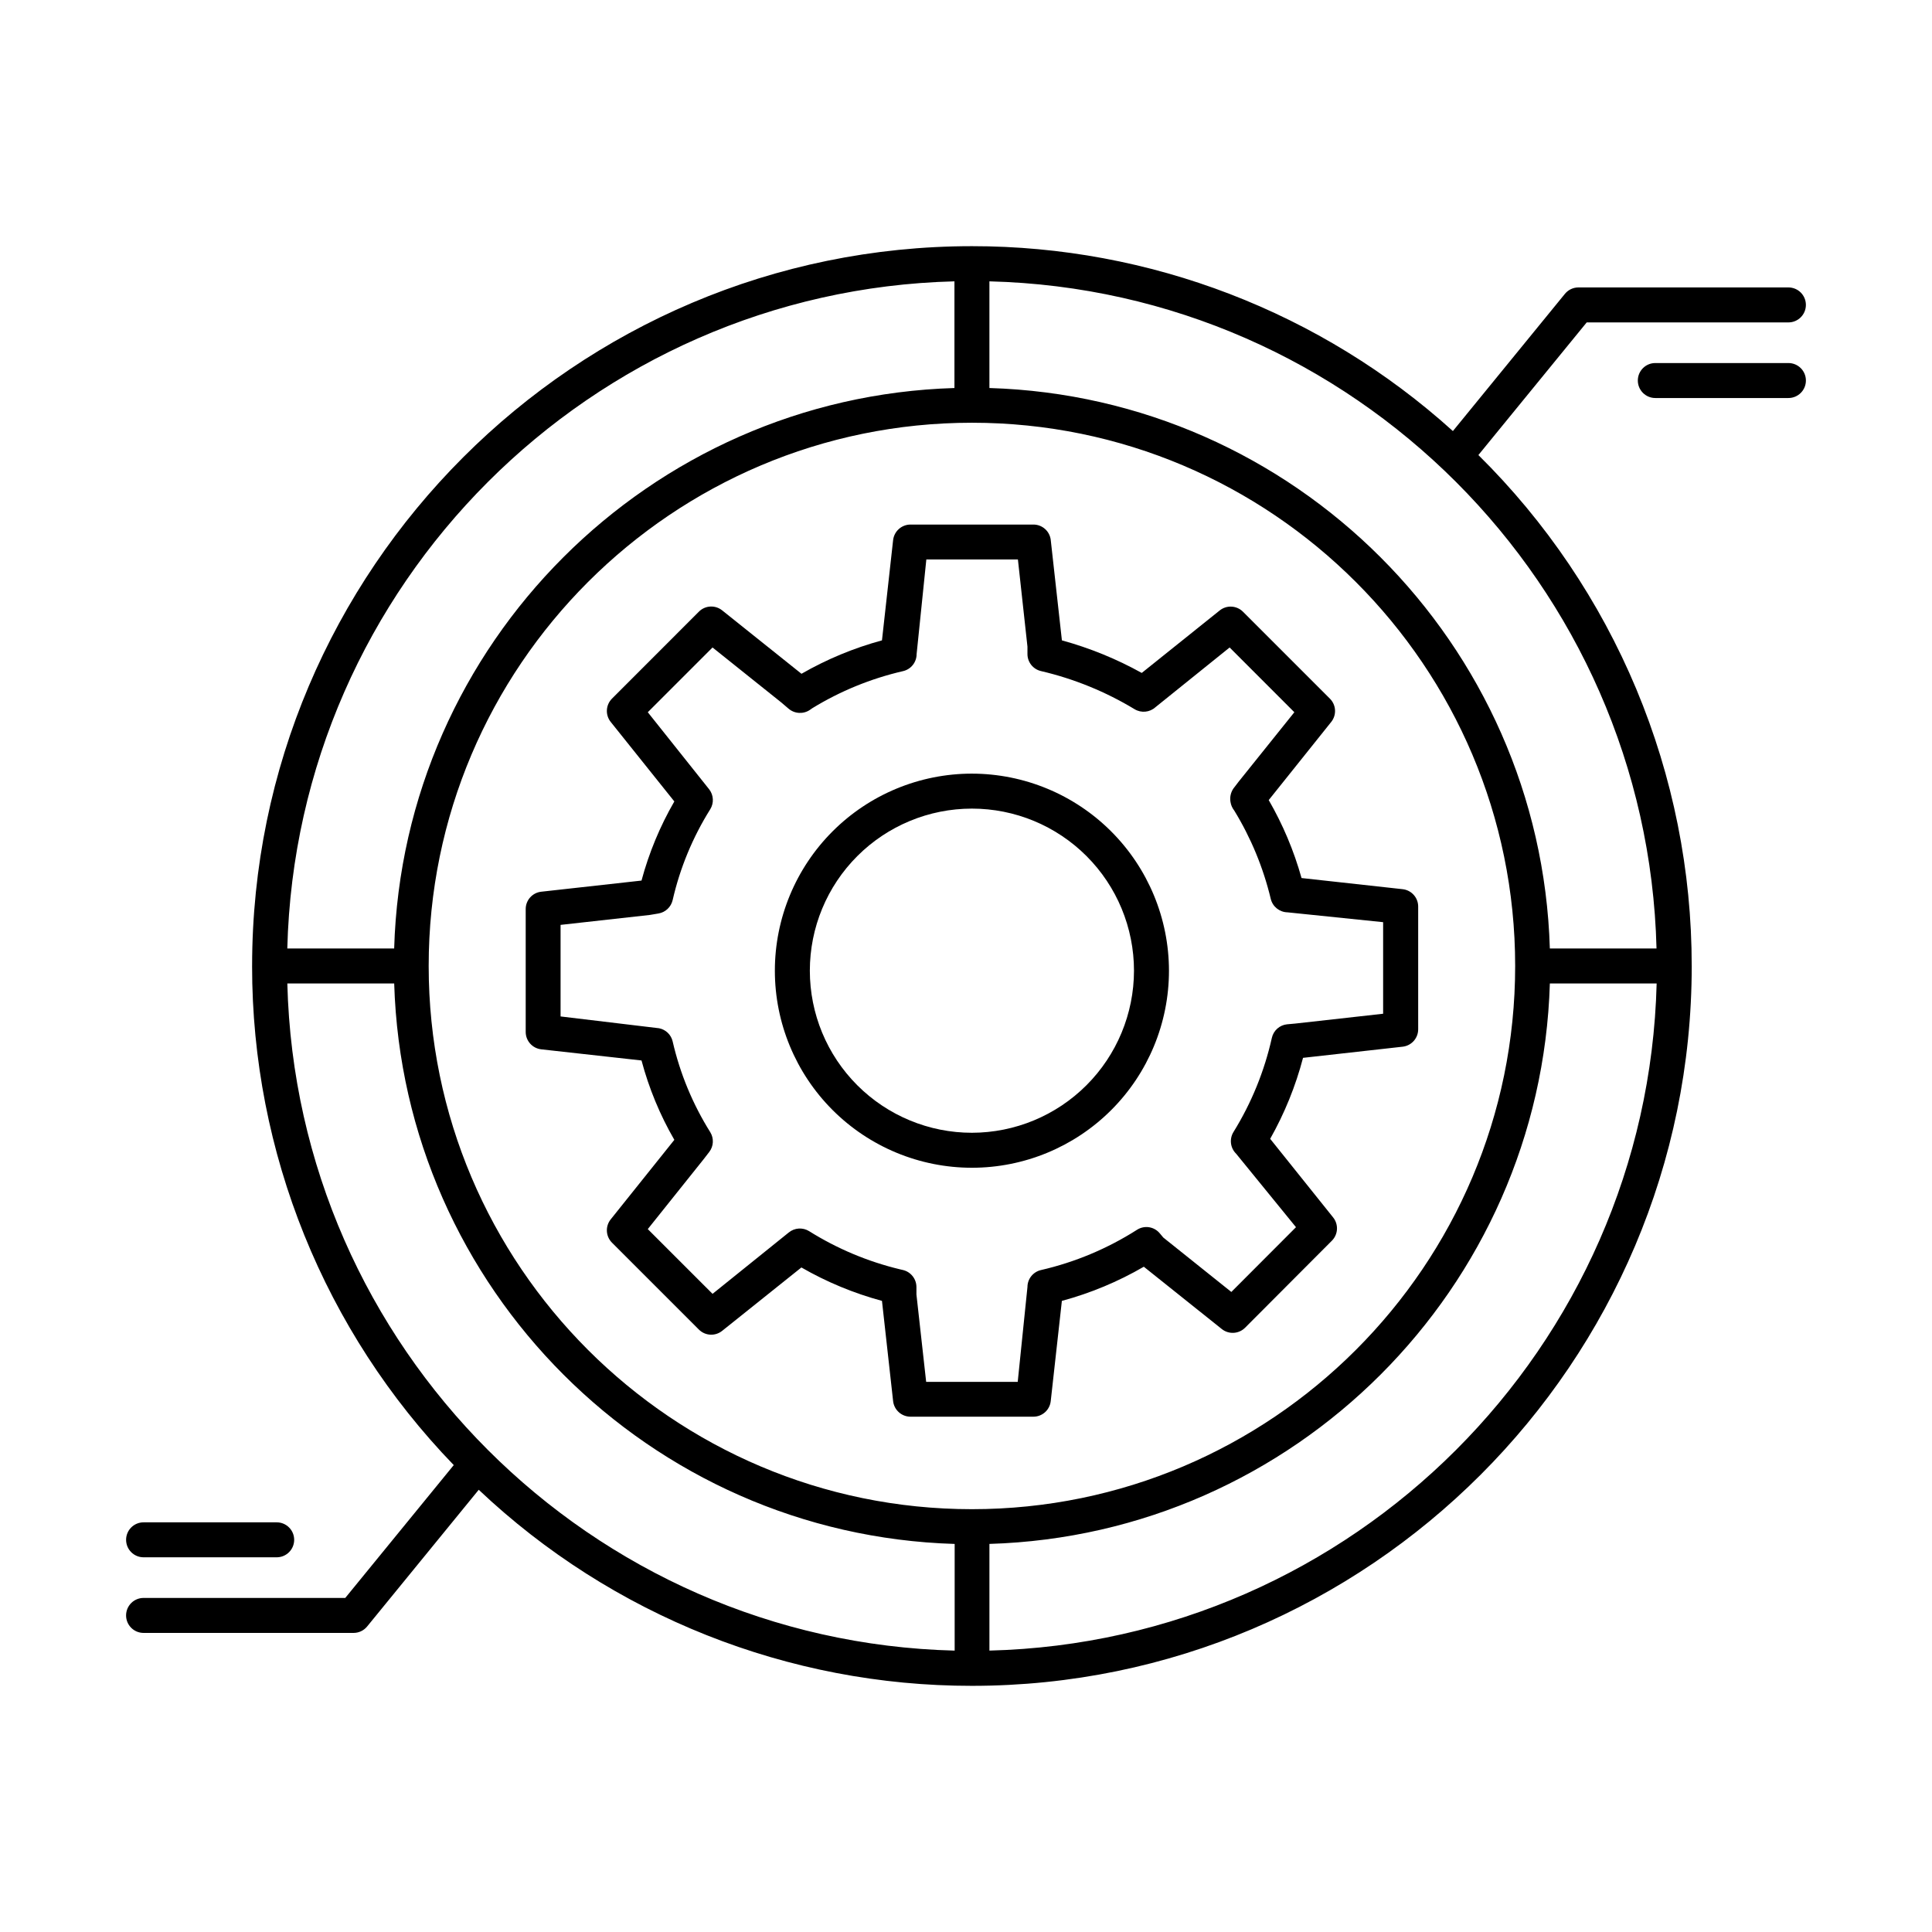
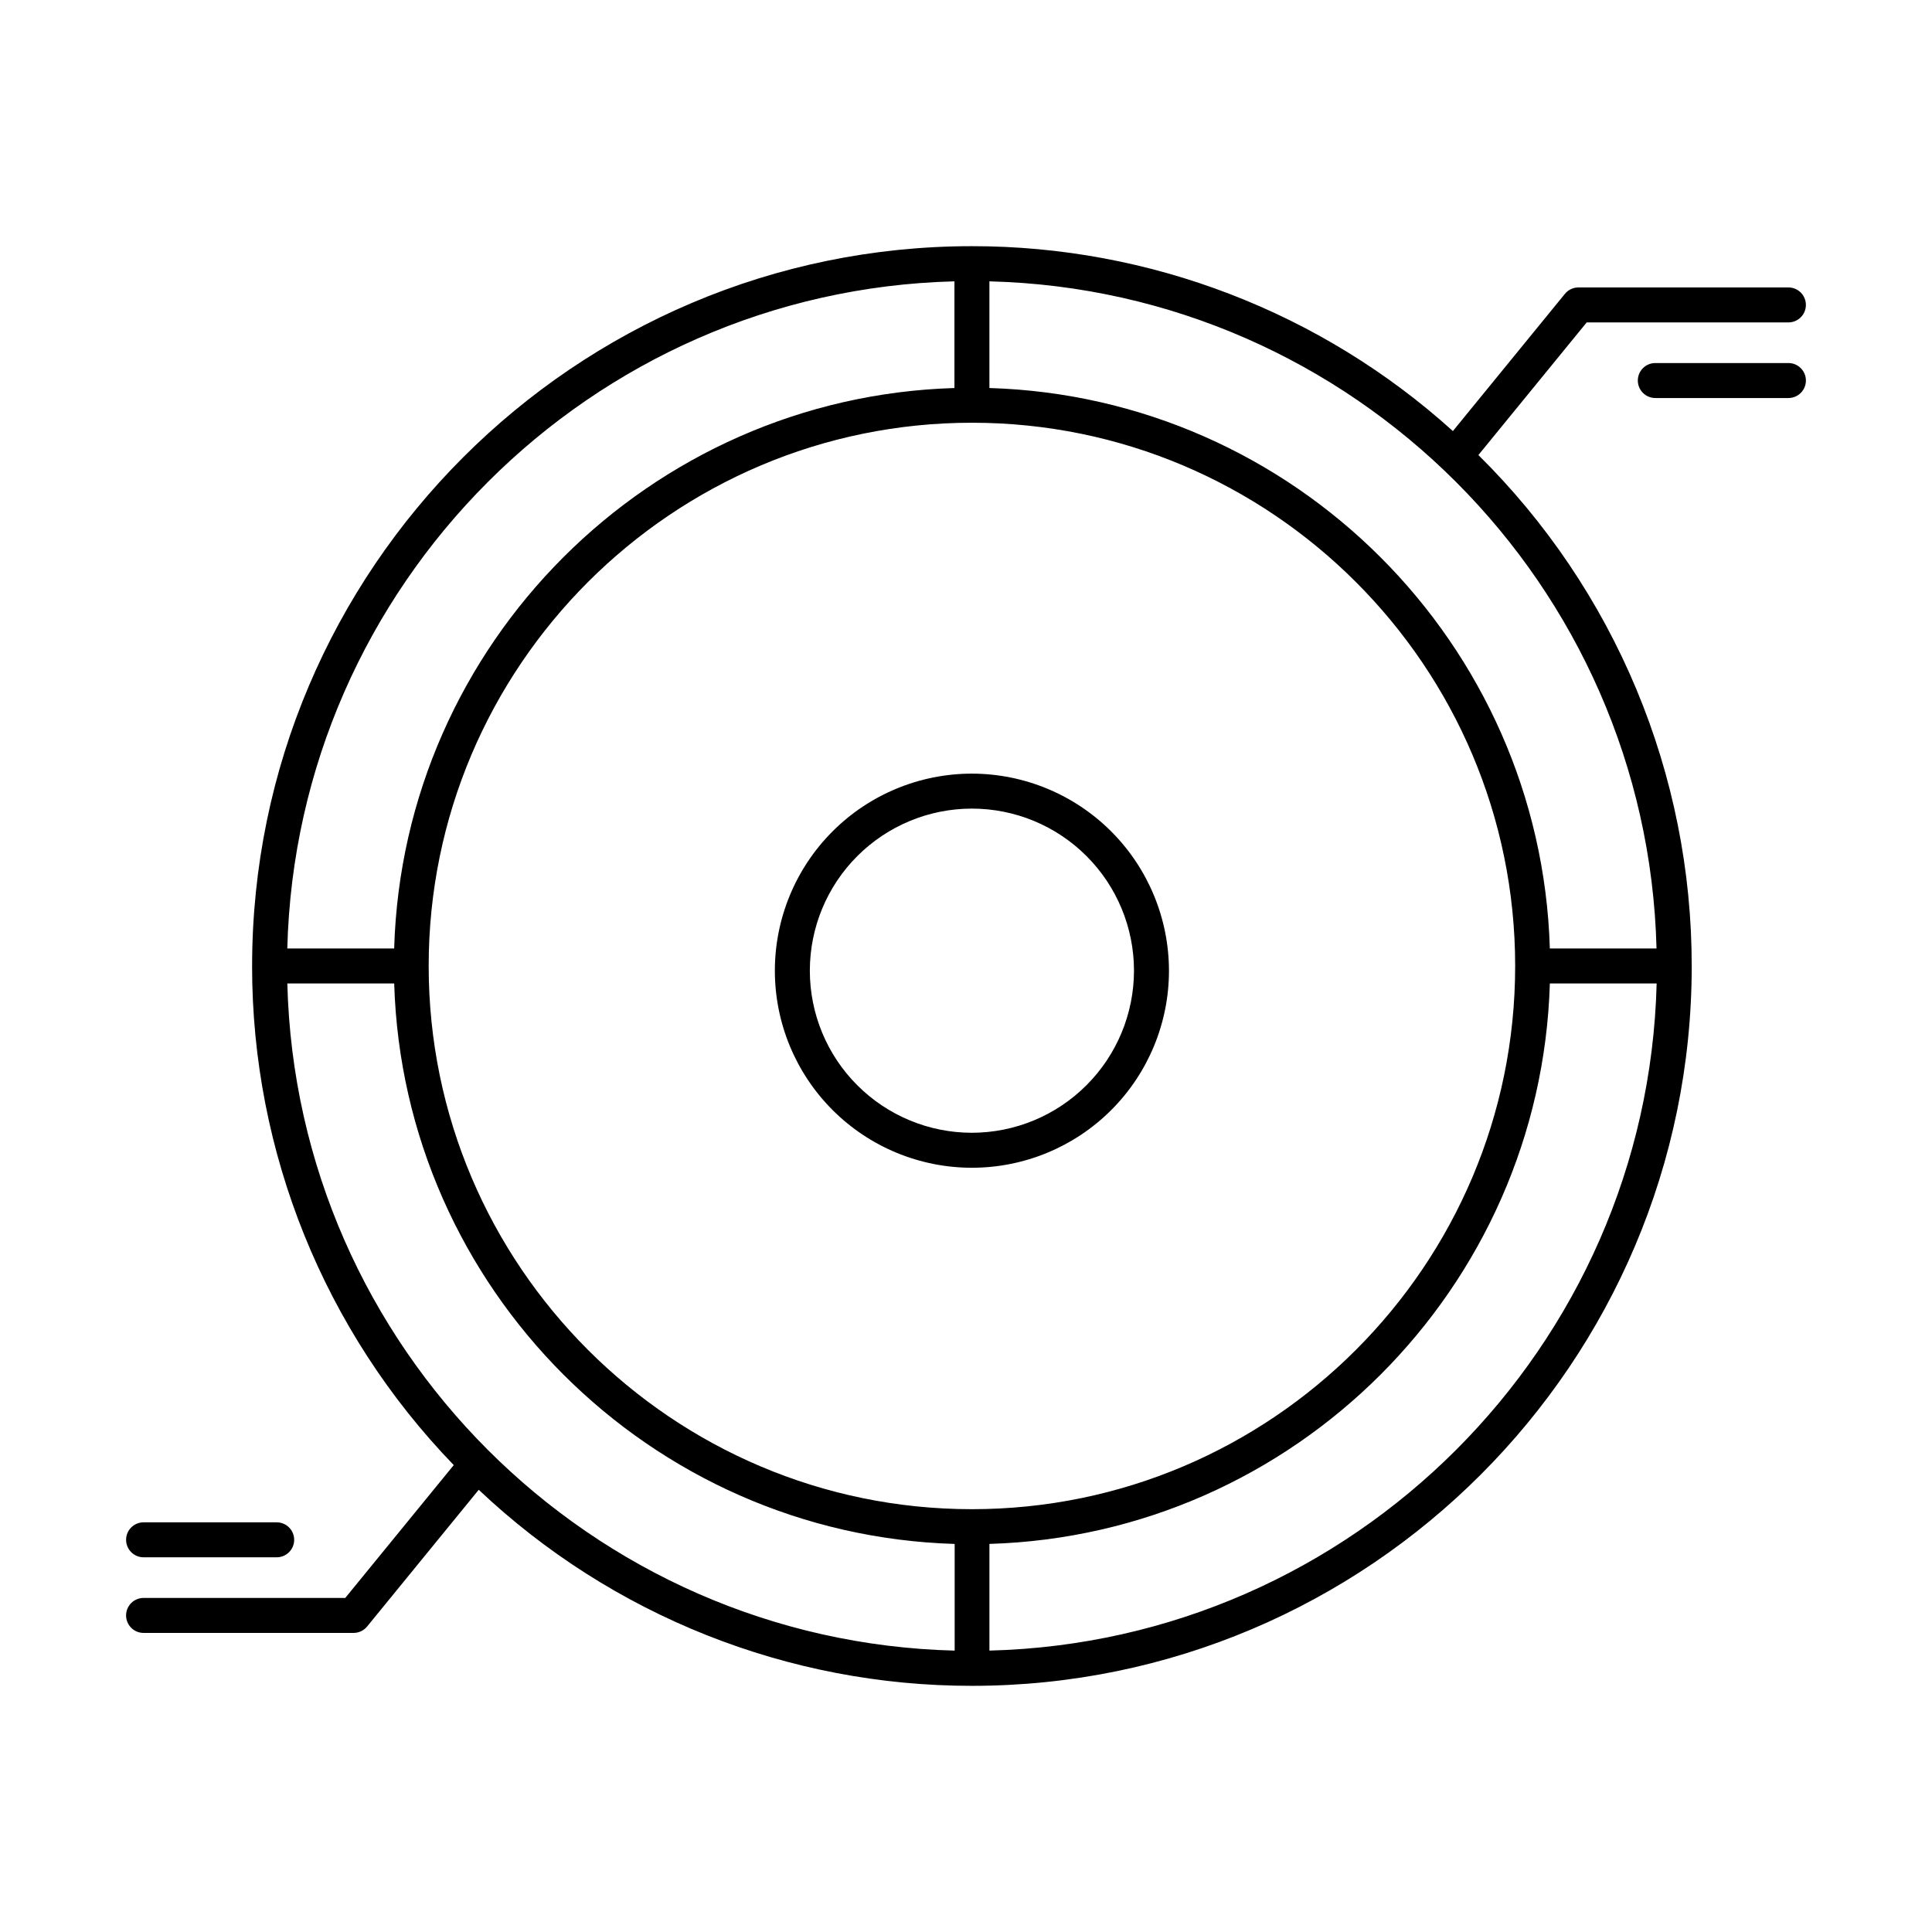
<svg xmlns="http://www.w3.org/2000/svg" fill="#000000" width="800px" height="800px" version="1.1" viewBox="144 144 512 512">
  <g>
    <path d="m401.57 349.02c-13.852 0-27.133 5.504-36.926 15.297-9.793 9.793-15.297 23.074-15.297 36.926 0 13.852 5.504 27.133 15.297 36.926 9.793 9.793 23.074 15.297 36.926 15.297 13.848 0 27.133-5.504 36.926-15.297 9.793-9.793 15.293-23.074 15.293-36.926-0.016-13.844-5.523-27.117-15.312-36.91-9.789-9.789-23.062-15.297-36.906-15.312zm0 95.172v0.004c-11.395 0-22.316-4.527-30.371-12.582-8.059-8.055-12.582-18.98-12.582-30.371s4.523-22.316 12.582-30.371c8.055-8.055 18.977-12.582 30.371-12.582 11.391 0 22.316 4.527 30.371 12.582 8.055 8.055 12.578 18.98 12.578 30.371-0.012 11.387-4.543 22.305-12.594 30.355-8.051 8.055-18.969 12.582-30.355 12.598z" />
-     <path d="m480.61 445.8c3.812-6.75 6.742-13.965 8.707-21.461l26.391-2.953c2.348-0.262 4.121-2.242 4.125-4.606v-32.531c0.004-2.363-1.777-4.348-4.125-4.606l-26.785-2.953v0.004c-2.023-7.227-4.945-14.168-8.699-20.664l16.57-20.715c1.473-1.848 1.316-4.508-0.363-6.172l-23.027-23.027 0.004 0.004c-1.668-1.672-4.328-1.824-6.172-0.344l-20.664 16.562v-0.004c-6.68-3.711-13.785-6.606-21.156-8.629l-2.953-26.566h0.004c-0.258-2.352-2.242-4.129-4.606-4.125h-32.57c-2.359 0.004-4.34 1.777-4.606 4.125l-2.953 26.566c-7.461 2.027-14.629 5.004-21.332 8.855l-21.02-16.809v0.004c-1.844-1.48-4.504-1.332-6.168 0.344l-23.027 23.043c-1.668 1.672-1.816 4.328-0.344 6.172l16.867 21.078h-0.004c-3.801 6.578-6.727 13.629-8.695 20.969l-26.566 2.953h-0.004c-2.348 0.254-4.125 2.242-4.121 4.602v32.562c0 2.359 1.773 4.344 4.121 4.606l26.566 2.953h0.004c1.961 7.363 4.883 14.438 8.699 21.035l-16.867 21.078c-1.473 1.844-1.324 4.5 0.344 6.172l23.027 23.027v-0.004c1.664 1.676 4.324 1.824 6.168 0.344l21-16.797c6.707 3.859 13.883 6.836 21.352 8.855l2.953 26.566v0.004c0.266 2.344 2.246 4.117 4.606 4.121h32.562-0.004c2.363 0.004 4.348-1.773 4.606-4.121l2.953-26.566v-0.004c7.606-2.051 14.906-5.094 21.715-9.051l20.664 16.512c1.844 1.473 4.504 1.324 6.172-0.344l22.996-23.055c1.672-1.668 1.82-4.328 0.344-6.172zm-10.293 40.582-18.035-14.426-0.895-1.074h-0.004c-1.473-1.82-4.078-2.242-6.051-0.984-7.812 4.984-16.418 8.594-25.445 10.676-2.106 0.477-3.602 2.348-3.602 4.508l-2.578 25.121h-24.266l-2.578-23.164v-1.969c-0.008-2.16-1.504-4.035-3.613-4.516l-0.727-0.168c-8.527-2.043-16.66-5.461-24.09-10.113-1.691-1.055-3.871-0.914-5.41 0.352l-20.191 16.258-17.164-17.16 14.762-18.469 1.523-1.969c1.176-1.527 1.281-3.621 0.266-5.258-4.637-7.398-8-15.52-9.957-24.027-0.402-1.777-1.812-3.148-3.602-3.504l-26.105-3.129v-24.266l23.676-2.637 2.273-0.383c1.848-0.312 3.324-1.707 3.75-3.535 1.949-8.531 5.32-16.672 9.965-24.086 1.016-1.645 0.906-3.746-0.273-5.273l-16.277-20.441 17.16-17.16 18.281 14.621 1.852 1.586h0.004c1.609 1.391 3.957 1.516 5.707 0.305l0.57-0.402c7.438-4.559 15.566-7.879 24.066-9.84 2.106-0.48 3.598-2.352 3.602-4.508l2.578-25.094h24.266l2.531 23.117v1.969c0.004 2.156 1.496 4.023 3.602 4.504 8.738 2.043 17.105 5.453 24.785 10.098 1.762 1.066 4.016 0.852 5.539-0.531l19.652-15.824 17.152 17.16-14.762 18.402-0.059 0.078-1.348 1.762c-0.703 1.047-0.973 2.324-0.75 3.562 0.129 0.82 0.469 1.594 0.984 2.242 4.438 7.25 7.703 15.156 9.684 23.422 0.496 2.059 2.32 3.519 4.438 3.562l25.34 2.609v24.266l-23.34 2.609-2.066 0.188-0.004-0.004c-2 0.188-3.648 1.645-4.082 3.609-1.973 8.82-5.406 17.25-10.164 24.934-1.141 1.848-0.852 4.238 0.699 5.758l15.863 19.473z" />
    <path d="m535.79 264.59 28.703-35.148h53.453c2.559 0 4.633-2.074 4.633-4.637 0-2.559-2.074-4.633-4.633-4.633h-55.656c-1.395 0.004-2.715 0.637-3.59 1.723l-29.668 36.34c-34.945-31.562-80.367-49.023-127.46-48.996-105.18 0-190.76 85.609-190.76 190.76l-0.004 0.004c-0.031 49.352 19.133 96.781 53.441 132.26l-28.75 35.207h-53.453c-2.559 0-4.633 2.074-4.633 4.637 0 2.559 2.074 4.633 4.633 4.633h55.656c1.391 0 2.711-0.625 3.59-1.703l29.578-36.23h0.004c35.316 33.398 82.086 51.992 130.7 51.957 105.18 0 190.75-85.609 190.75-190.76h-0.004c0.016-25.191-4.973-50.133-14.676-73.379-9.707-23.246-23.934-44.328-41.855-62.031zm18.934 130.77c-2.41-80.816-67.699-146.11-148.52-148.53v-28.27c96.434 2.43 174.37 80.395 176.79 176.8zm-334.56 9.27h28.301c2.422 80.816 67.711 146.11 148.53 148.53v28.27c-96.453-2.43-174.41-80.395-176.85-176.8zm181.41 139.32c-79.379 0-143.97-64.582-143.97-143.96-0.004-79.379 64.59-143.96 143.97-143.96 79.379 0 143.96 64.57 143.96 143.96 0 79.387-64.578 143.96-143.96 143.96zm-4.637-325.39v28.27c-80.816 2.422-146.11 67.711-148.48 148.53h-28.32c2.434-96.402 80.395-174.36 176.8-176.8zm9.27 362.86v-28.266c80.816-2.422 146.11-67.711 148.52-148.53h28.301c-2.449 96.402-80.422 174.37-176.82 176.8z" />
    <path d="m617.95 240.21h-35.277c-2.559 0-4.633 2.074-4.633 4.633 0 2.562 2.074 4.637 4.633 4.637h35.277c2.559 0 4.633-2.074 4.633-4.637 0-2.559-2.074-4.633-4.633-4.633z" />
    <path d="m182.05 556.7h35.277c2.559 0 4.633-2.074 4.633-4.633s-2.074-4.633-4.633-4.633h-35.277c-2.559 0-4.633 2.074-4.633 4.633s2.074 4.633 4.633 4.633z" />
  </g>
</svg>